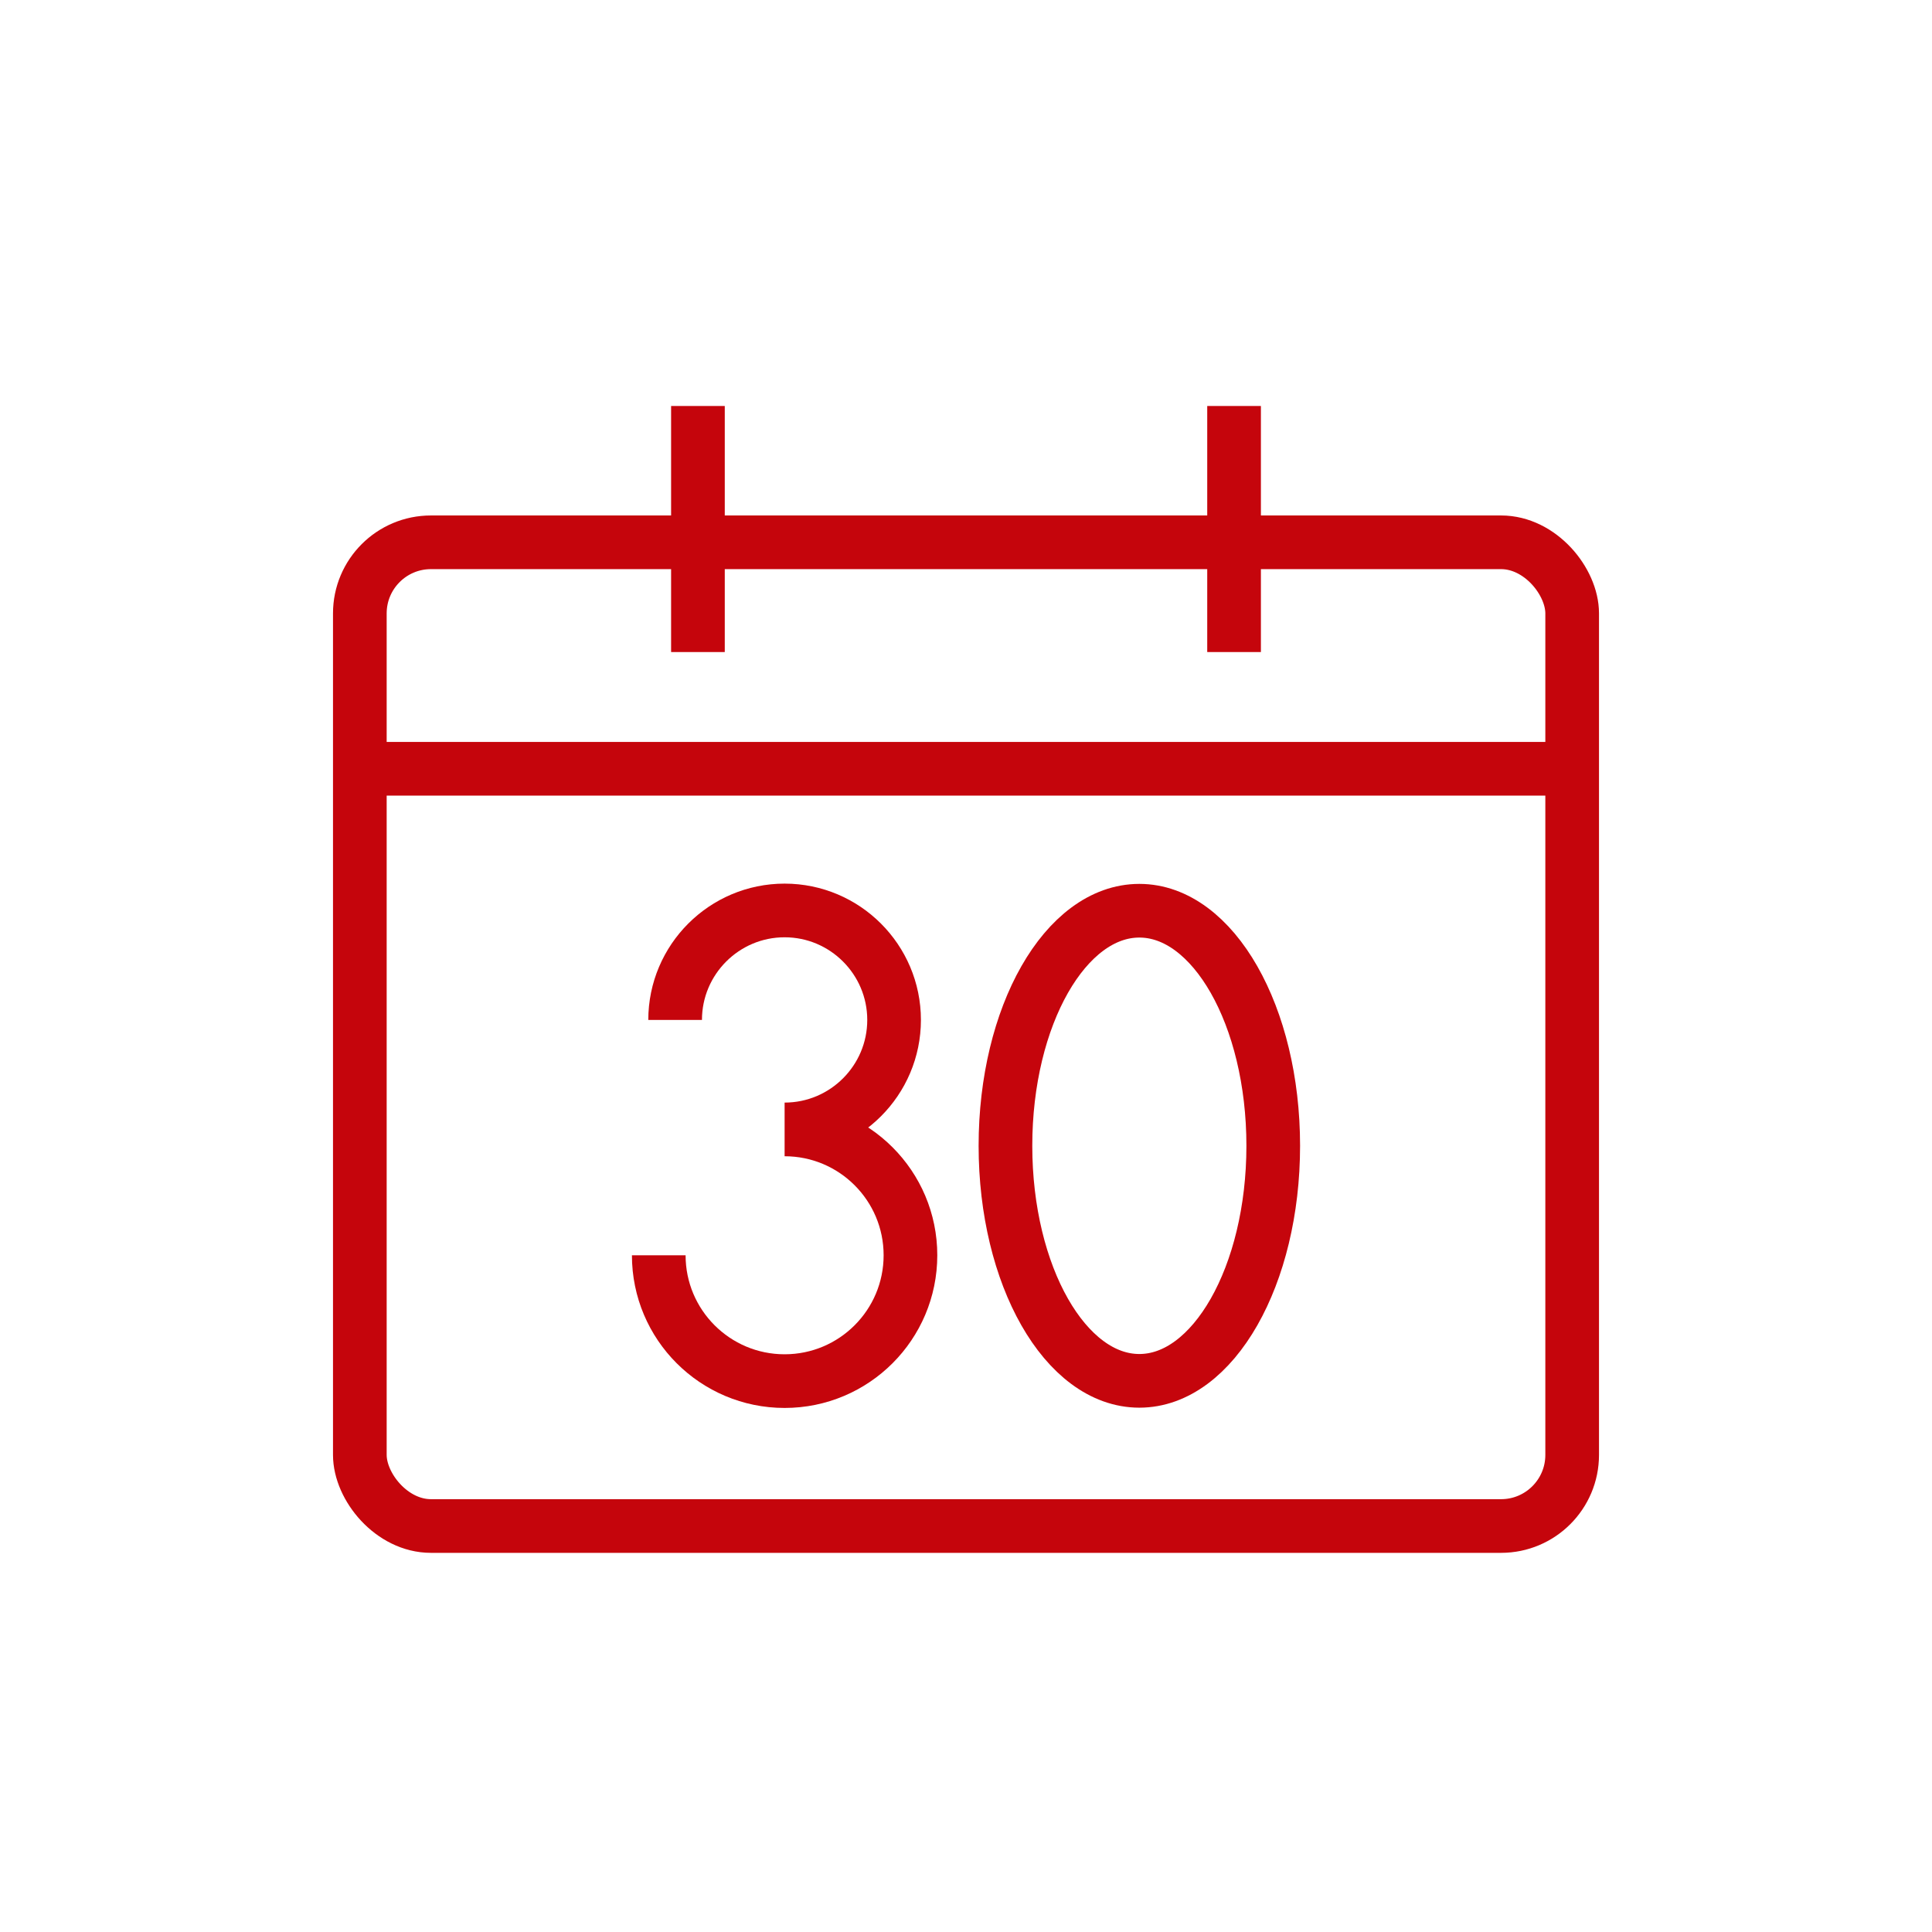
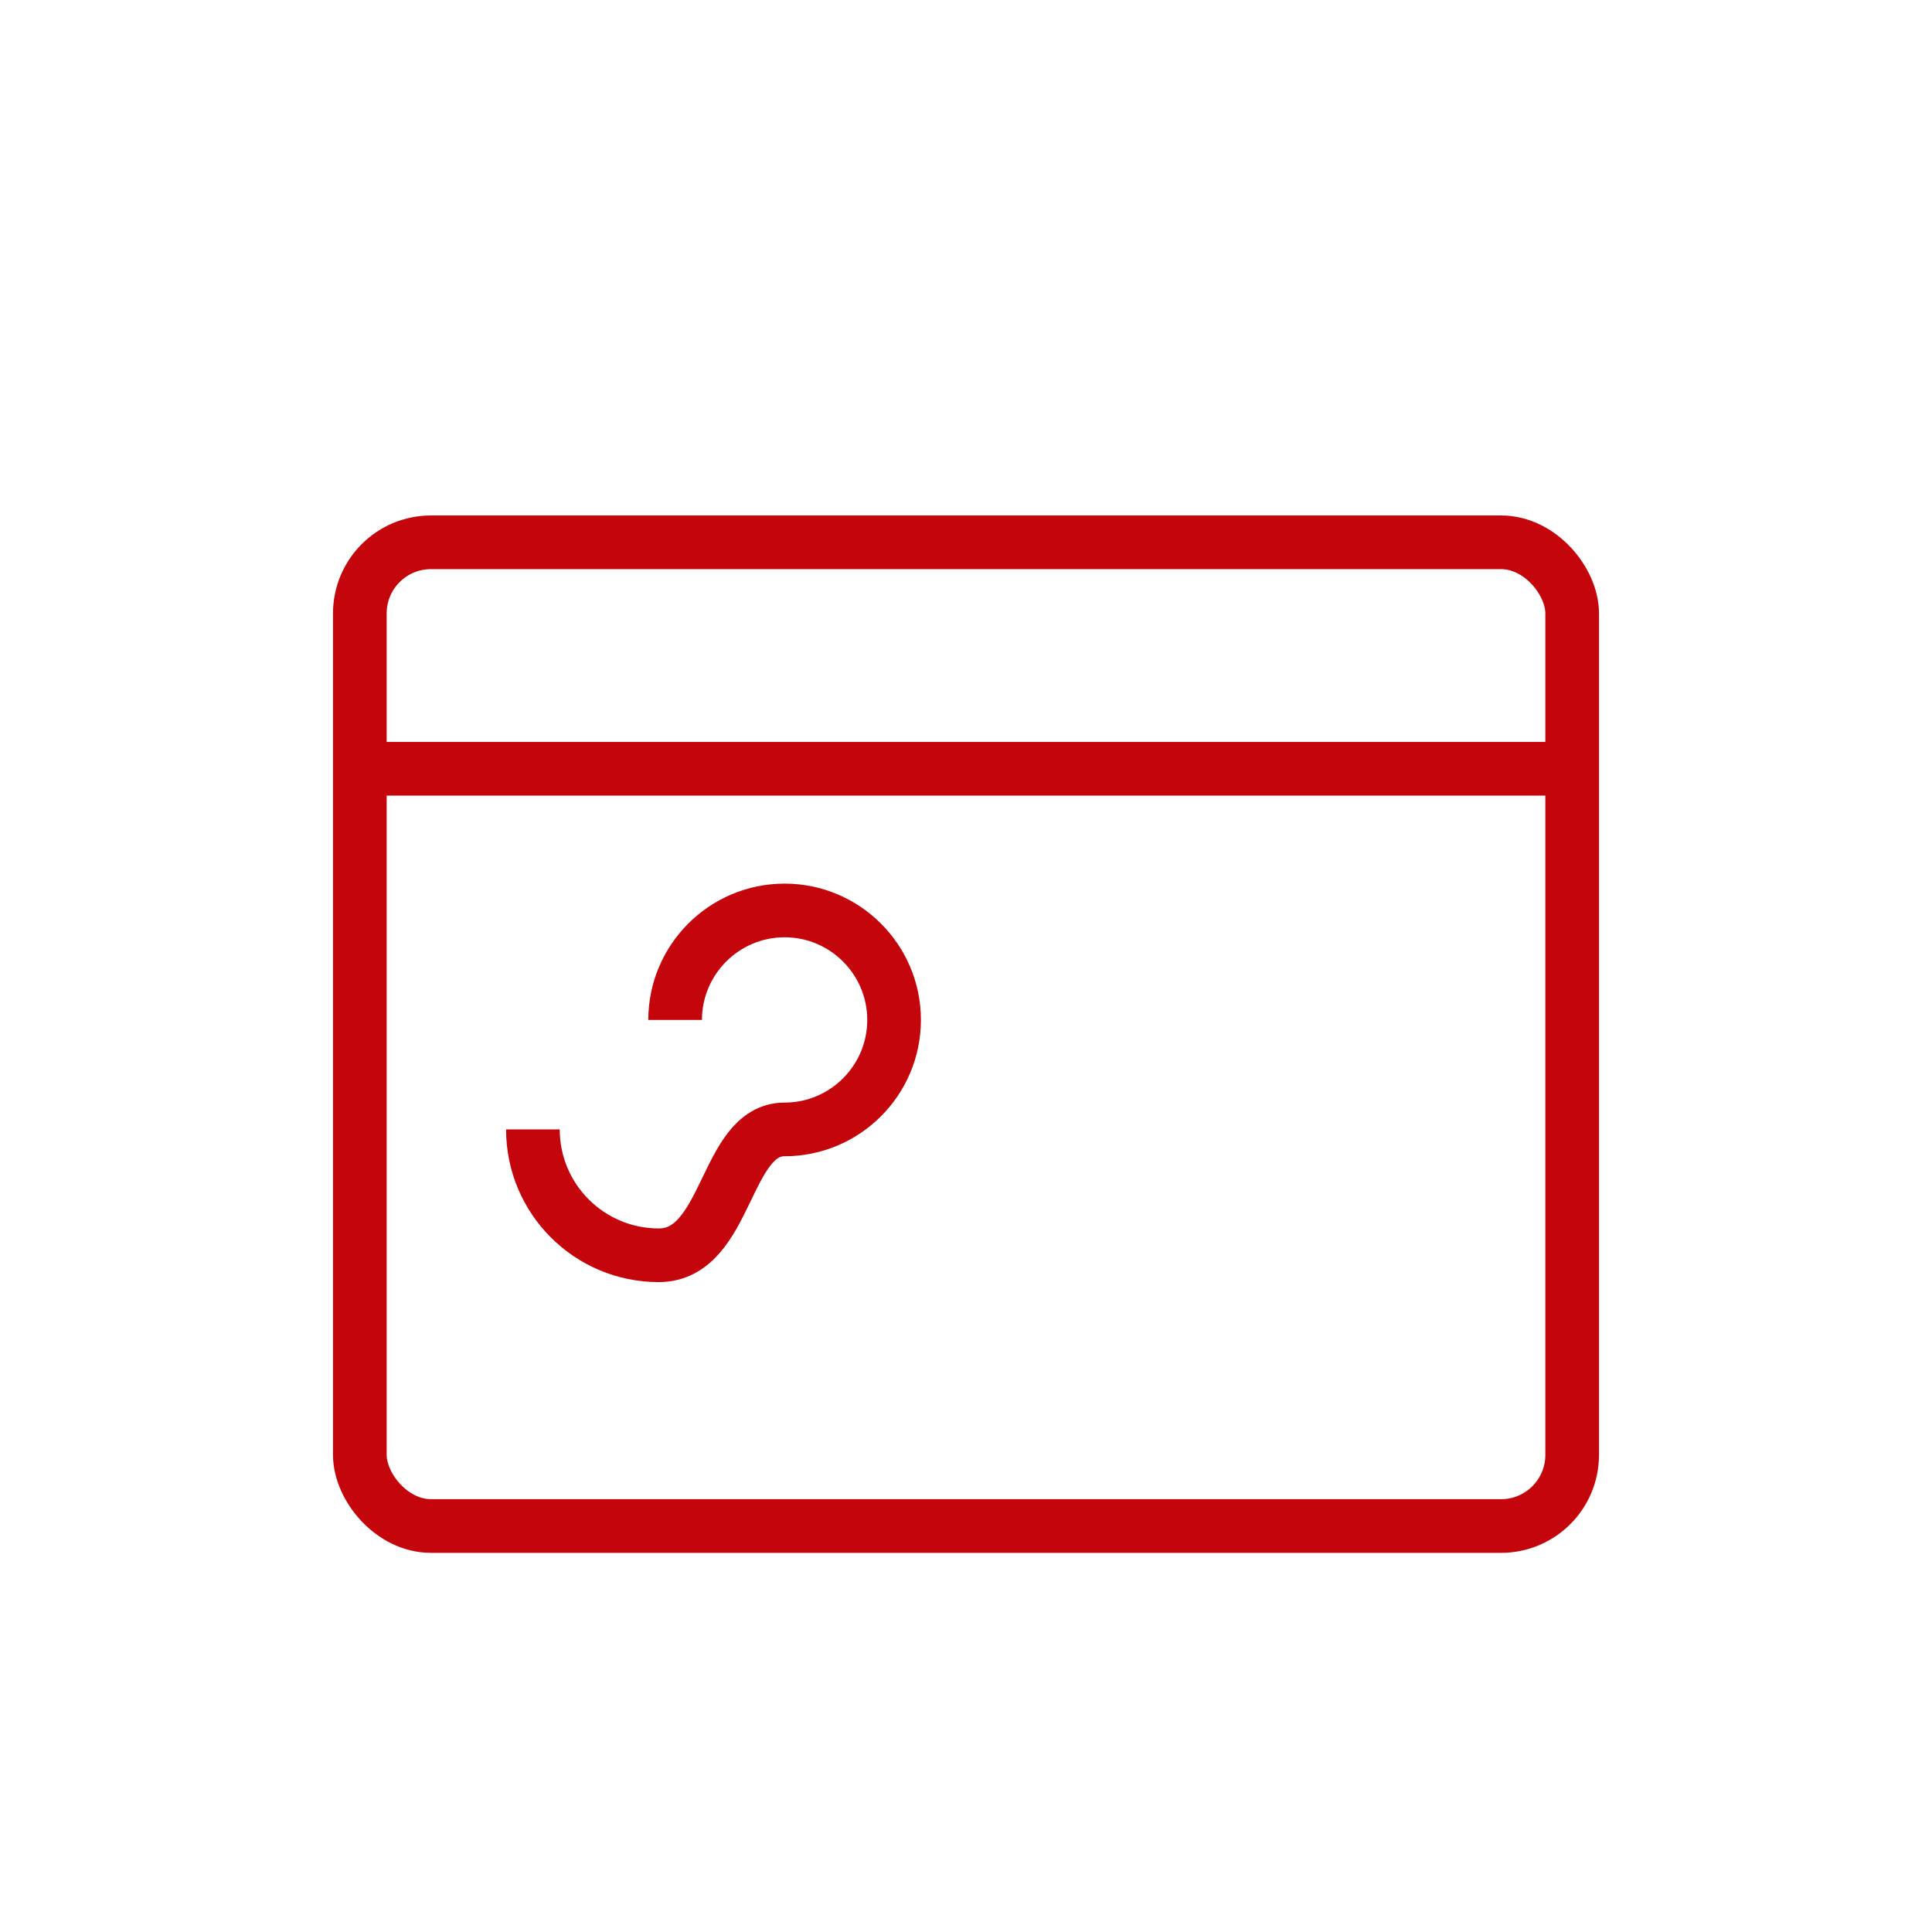
<svg xmlns="http://www.w3.org/2000/svg" id="a" viewBox="0 0 72 72">
  <rect x="13.41" y="20.21" width="45.18" height="36.66" rx="2.65" ry="2.65" fill="none" stroke="#c5050c" stroke-miterlimit="10" stroke-width="2" />
-   <line x1="26.01" y1="15.13" x2="26.01" y2="24.3" fill="none" stroke="#c5050c" stroke-miterlimit="10" stroke-width="2" />
-   <line x1="45.99" y1="15.13" x2="45.99" y2="24.3" fill="none" stroke="#c5050c" stroke-miterlimit="10" stroke-width="2" />
  <line x1="13.41" y1="28.65" x2="58.1" y2="28.65" fill="none" stroke="#c5050c" stroke-miterlimit="10" stroke-width="2" />
-   <path d="M25.16,38.01c0-2.25,1.83-4.08,4.08-4.08s4.08,1.83,4.08,4.08-1.83,4.08-4.08,4.08c2.59,0,4.69,2.1,4.69,4.69s-2.1,4.69-4.69,4.69-4.69-2.1-4.69-4.69" fill="none" stroke="#c5050c" stroke-miterlimit="10" stroke-width="2" />
-   <ellipse cx="42.46" cy="42.7" rx="4.99" ry="8.76" fill="none" stroke="#c5050c" stroke-miterlimit="10" stroke-width="2" />
+   <path d="M25.16,38.01c0-2.25,1.83-4.08,4.08-4.08s4.08,1.83,4.08,4.08-1.83,4.08-4.08,4.08s-2.1,4.69-4.69,4.69-4.69-2.1-4.69-4.69" fill="none" stroke="#c5050c" stroke-miterlimit="10" stroke-width="2" />
</svg>